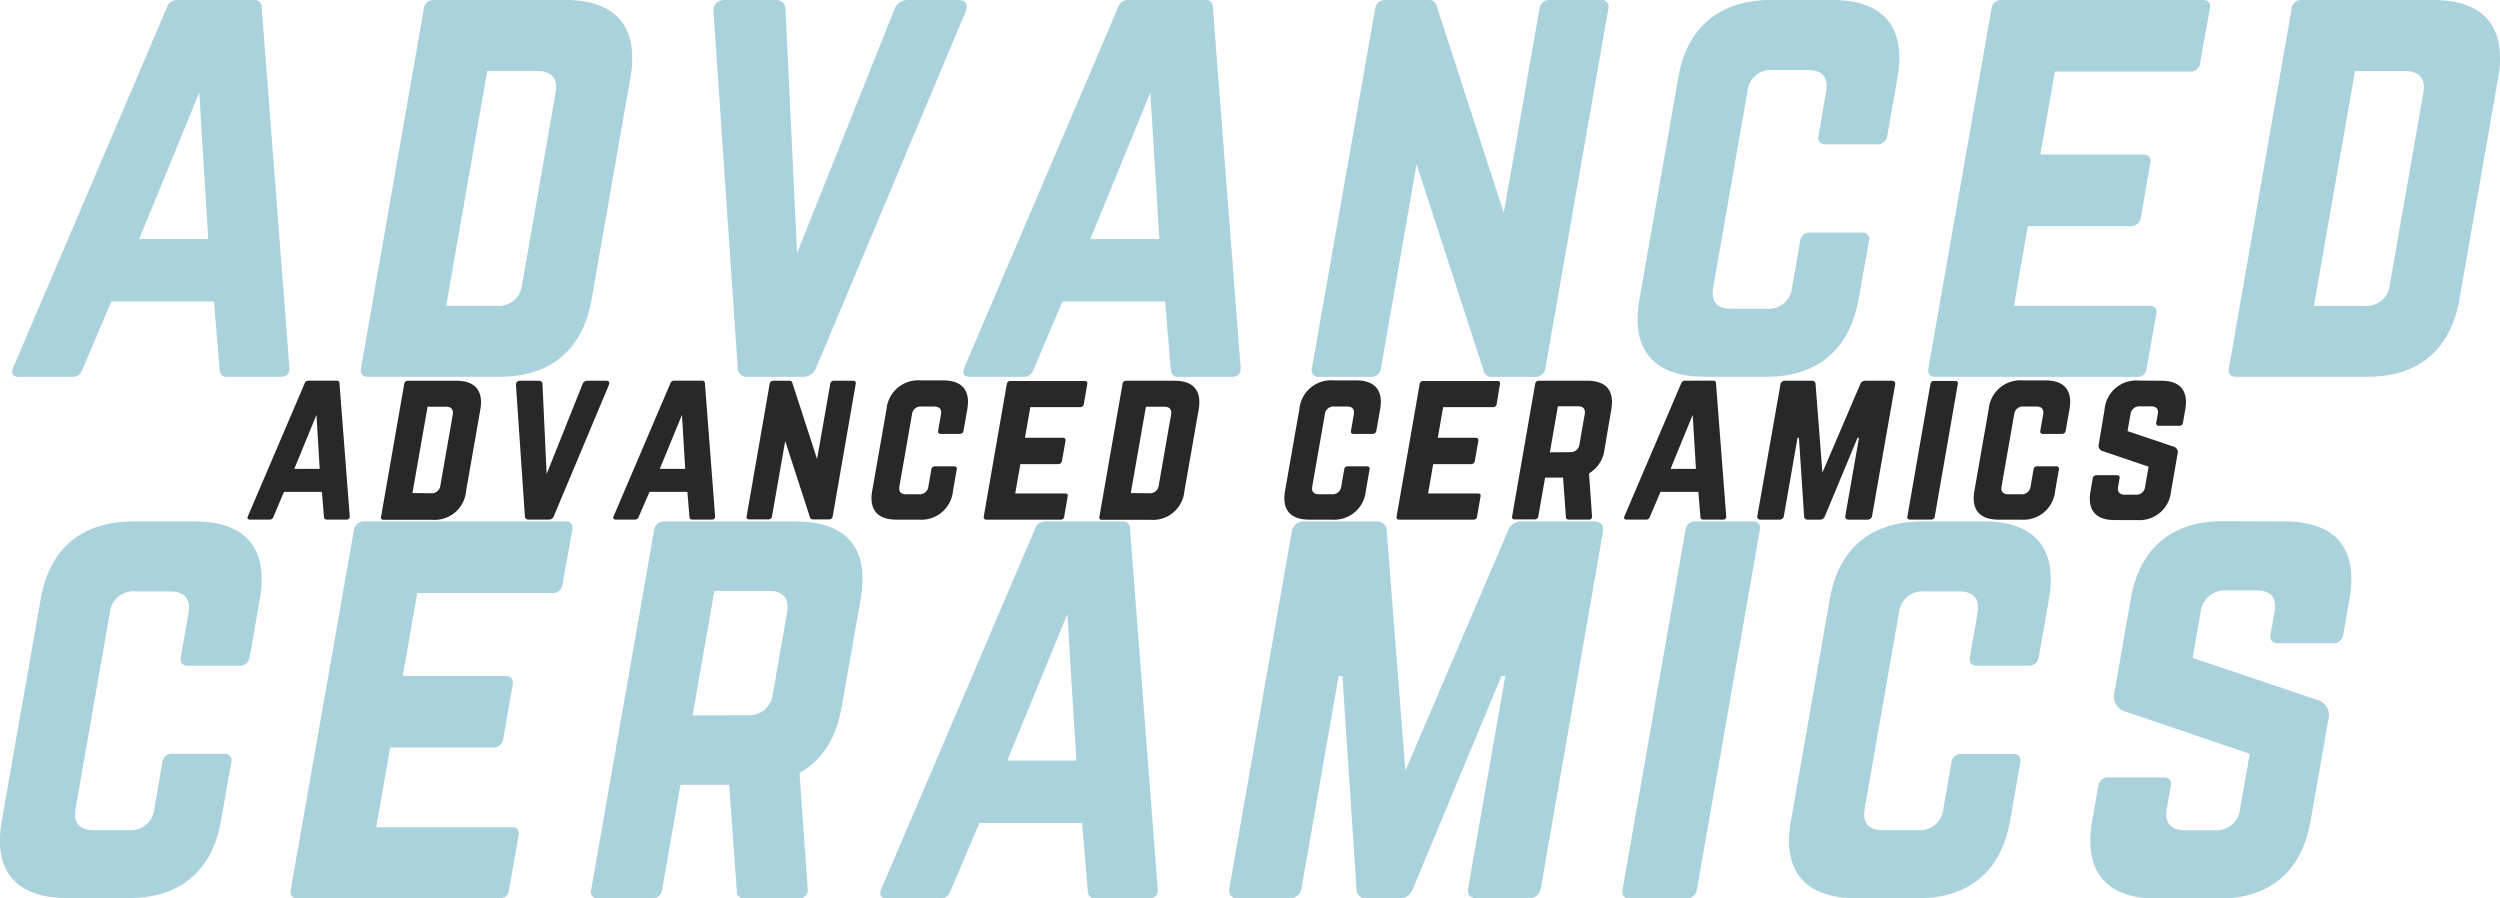
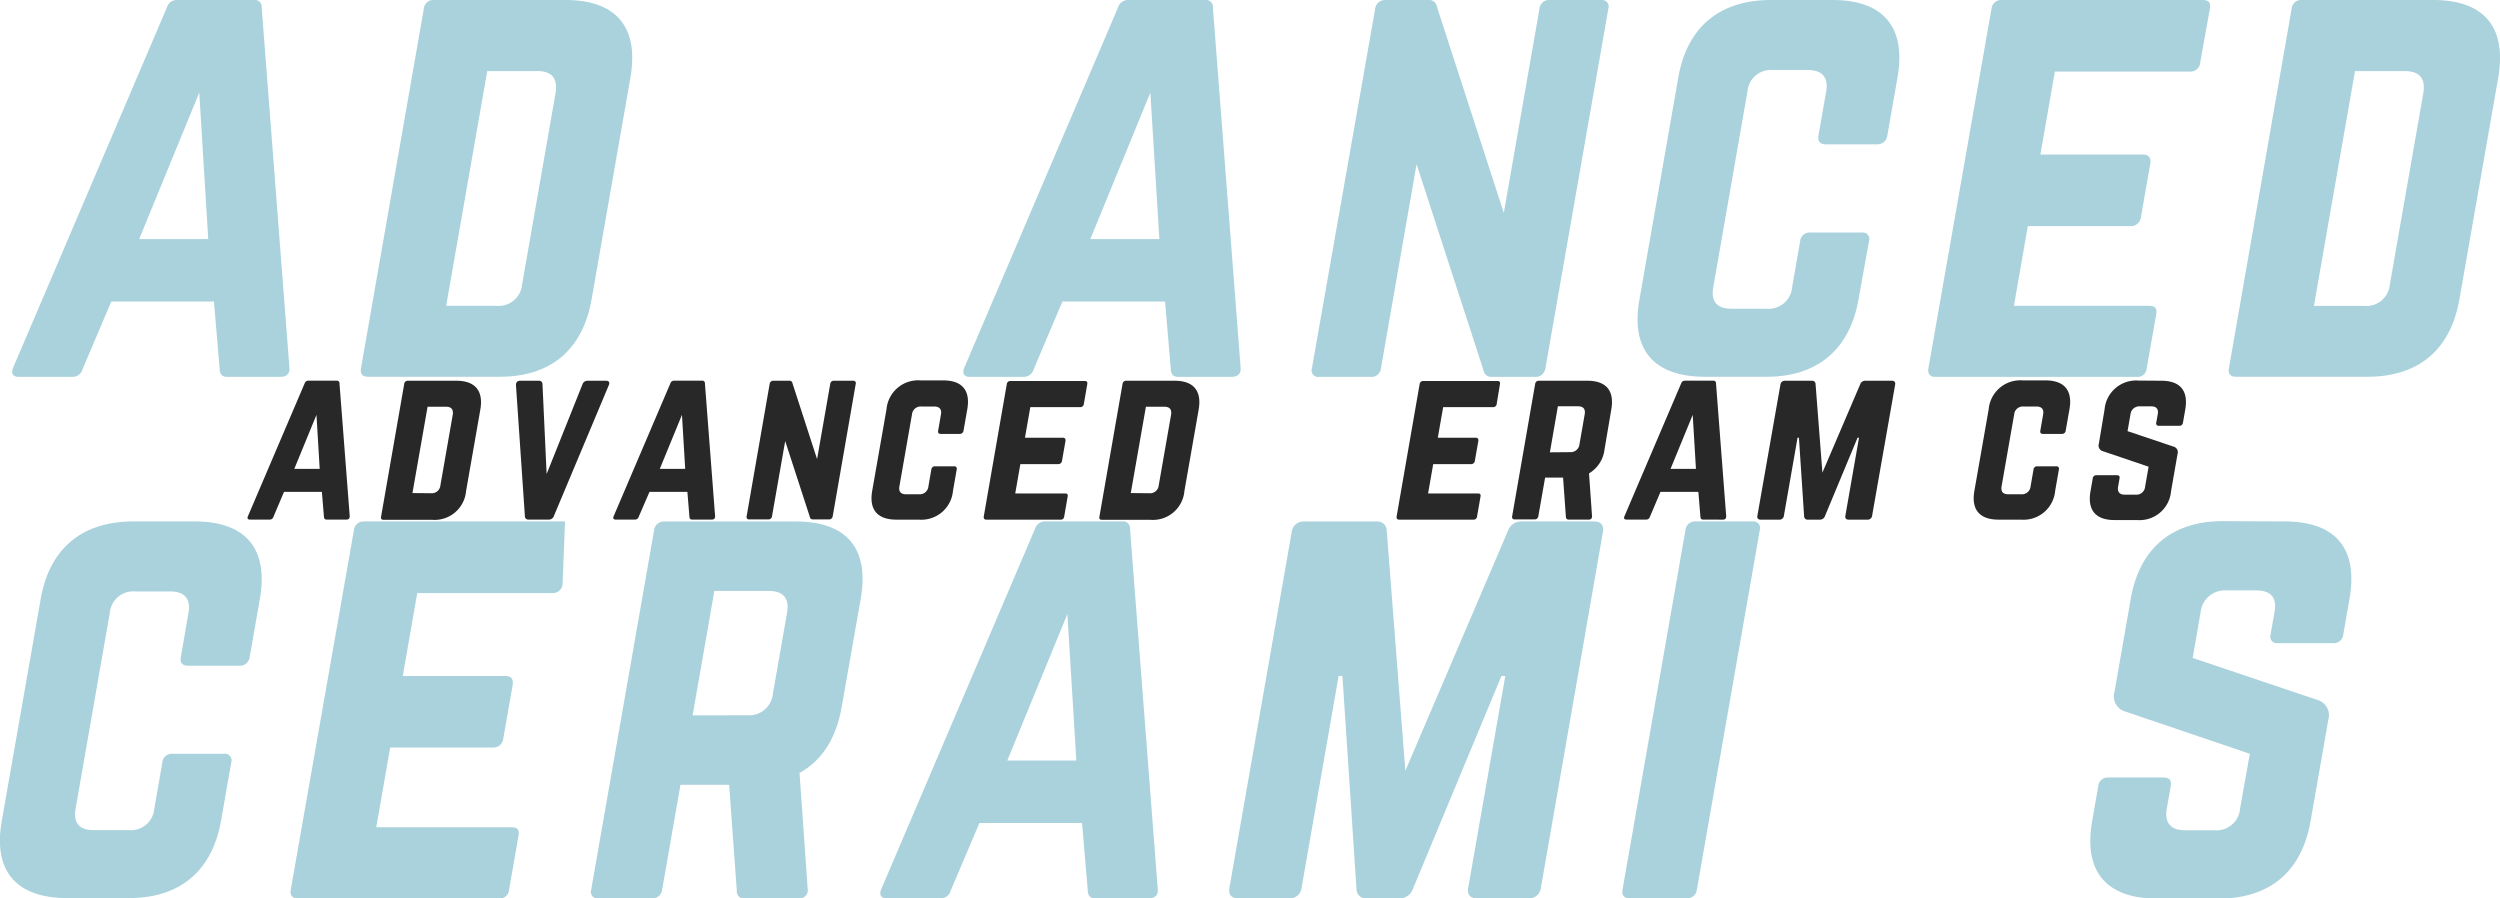
<svg xmlns="http://www.w3.org/2000/svg" viewBox="0 0 434.48 156.13">
  <defs>
    <style>.cls-1{fill:#aad2dc;}.cls-2{fill:#282828;}</style>
  </defs>
  <title>top_title02</title>
  <g id="レイヤー_2" data-name="レイヤー 2">
    <g id="main">
      <path class="cls-1" d="M39.47,65.5c-.86,0-1.25-.47-1.29-1.31l-1-11.79H19.34l-5,11.79a1.8,1.8,0,0,1-1.75,1.31H3.28c-1,0-1.42-.56-1-1.59L29,1.31A1.81,1.81,0,0,1,30.89,0H44.09a1.2,1.2,0,0,1,1.39,1.31l4.82,62.6c.1,1-.47,1.59-1.61,1.59ZM34.63,16.1,24.19,41.55h12Z" />
      <path class="cls-1" d="M73.66,1.5A1.65,1.65,0,0,1,75.44,0h22.8c8.93,0,12.85,4.77,11.31,13.57L102.82,52c-1.54,8.8-7.11,13.48-16,13.48H64c-1,0-1.44-.47-1.26-1.5ZM86.28,53.15a4.09,4.09,0,0,0,4.46-3.74l5.81-33.22c.44-2.53-.66-3.84-3.13-3.84H84.68l-7.14,40.8Z" />
-       <path class="cls-1" d="M166.45,0c1.43,0,1.86.75,1.35,2.06L141.89,63.82a2.43,2.43,0,0,1-2.39,1.68H130a1.6,1.6,0,0,1-1.8-1.68L124,2.06C123.95.75,124.65,0,126.08,0h8.64a1.6,1.6,0,0,1,1.8,1.68l2,42.3,16.9-42.3A2.43,2.43,0,0,1,157.81,0Z" />
      <path class="cls-1" d="M204.77,65.5c-.86,0-1.25-.47-1.29-1.31l-1-11.79H184.64l-5,11.79a1.8,1.8,0,0,1-1.75,1.31h-9.31c-1,0-1.42-.56-1-1.59l26.72-62.6A1.82,1.82,0,0,1,196.19,0h13.21a1.2,1.2,0,0,1,1.39,1.31l4.82,62.6c.11,1-.47,1.59-1.61,1.59ZM199.92,16.1,189.49,41.55h12Z" />
      <path class="cls-1" d="M278.26,0a1.15,1.15,0,0,1,1.26,1.5L268.58,64a1.71,1.71,0,0,1-1.78,1.5H259.3a1.38,1.38,0,0,1-1.5-1.22L246.19,28.54,240,64a1.65,1.65,0,0,1-1.78,1.5h-8.93A1.15,1.15,0,0,1,228,64L239,1.5A1.71,1.71,0,0,1,240.74,0h7.5a1.38,1.38,0,0,1,1.5,1.22L261.35,37,267.55,1.5A1.65,1.65,0,0,1,269.33,0Z" />
      <path class="cls-1" d="M328,23.58a1.71,1.71,0,0,1-1.78,1.5h-8.93c-1,0-1.42-.56-1.26-1.5l1.34-7.67c.43-2.43-.67-3.74-3.14-3.74h-6.08a4.09,4.09,0,0,0-4.46,3.74l-5.94,34c-.44,2.53.68,3.74,3.14,3.74H307a4.09,4.09,0,0,0,4.46-3.74l1.39-8a1.65,1.65,0,0,1,1.78-1.5h8.93a1.15,1.15,0,0,1,1.26,1.5L323,52c-1.54,8.8-7.2,13.48-16,13.48H296.35c-8.93,0-13-4.68-11.42-13.48l6.75-38.55C293.21,4.68,298.88,0,307.81,0h10.64c8.84,0,12.86,4.68,11.32,13.47Z" />
      <path class="cls-1" d="M382.38,10.85a1.68,1.68,0,0,1-1.8,1.59H357.12L354.6,26.86h17.86c.95,0,1.42.56,1.24,1.59l-1.62,9.26a1.74,1.74,0,0,1-1.8,1.59H352.42L350,53.15h23.47c1.14,0,1.44.47,1.26,1.5L373.08,64a1.59,1.59,0,0,1-1.78,1.5h-35c-.85,0-1.33-.56-1.16-1.5L346.11,1.5A1.68,1.68,0,0,1,347.8,0h35c1.14,0,1.42.56,1.26,1.5Z" />
      <path class="cls-1" d="M398.27,1.5A1.65,1.65,0,0,1,400.05,0h22.8c8.93,0,12.85,4.77,11.31,13.57L427.43,52c-1.54,8.8-7.11,13.48-16,13.48h-22.8c-1,0-1.44-.47-1.26-1.5Zm12.62,51.66a4.09,4.09,0,0,0,4.45-3.74l5.81-33.22c.44-2.53-.66-3.84-3.13-3.84h-8.74l-7.14,40.8Z" />
      <path class="cls-1" d="M43.39,114.2a1.71,1.71,0,0,1-1.78,1.5H32.68c-1,0-1.42-.56-1.26-1.5l1.34-7.67c.43-2.43-.68-3.74-3.14-3.74H23.54a4.09,4.09,0,0,0-4.46,3.74l-5.94,34c-.44,2.53.67,3.74,3.14,3.74h6.08a4.09,4.09,0,0,0,4.46-3.74l1.39-8A1.65,1.65,0,0,1,30,131h8.93a1.15,1.15,0,0,1,1.26,1.5l-1.77,10.11c-1.54,8.8-7.2,13.47-16,13.47H11.74c-8.93,0-13-4.68-11.42-13.47L7.07,104.1c1.54-8.8,7.2-13.48,16.13-13.48H33.84c8.83,0,12.86,4.68,11.32,13.48Z" />
-       <path class="cls-1" d="M97.77,101.48a1.68,1.68,0,0,1-1.8,1.59H72.51L70,117.48H87.85c1,0,1.42.56,1.24,1.59l-1.62,9.26a1.74,1.74,0,0,1-1.8,1.59H67.81l-2.42,13.85H88.85c1.14,0,1.44.47,1.26,1.5l-1.64,9.36a1.59,1.59,0,0,1-1.78,1.5h-35c-.85,0-1.33-.56-1.16-1.5L61.51,92.12a1.68,1.68,0,0,1,1.69-1.5h35c1.14,0,1.42.56,1.26,1.5Z" />
+       <path class="cls-1" d="M97.77,101.48a1.68,1.68,0,0,1-1.8,1.59H72.51L70,117.48H87.85c1,0,1.42.56,1.24,1.59l-1.62,9.26a1.74,1.74,0,0,1-1.8,1.59H67.81l-2.42,13.85H88.85c1.14,0,1.44.47,1.26,1.5l-1.64,9.36a1.59,1.59,0,0,1-1.78,1.5h-35c-.85,0-1.33-.56-1.16-1.5L61.51,92.12a1.68,1.68,0,0,1,1.69-1.5h35Z" />
      <path class="cls-1" d="M146.27,122.91c-.95,5.43-3.43,9.27-7.32,11.42l1.42,20.12a1.44,1.44,0,0,1-1.62,1.68h-9.31a1.21,1.21,0,0,1-1.39-1.31l-1.33-18.43h-8.46l-3.19,18.25a1.71,1.71,0,0,1-1.78,1.5H104a1.15,1.15,0,0,1-1.26-1.5l10.94-62.51a1.71,1.71,0,0,1,1.78-1.5h22.8c8.93,0,12.86,4.68,11.32,13.48Zm-16.4,1.4a4.15,4.15,0,0,0,4.45-3.74l2.47-14.13c.43-2.43-.67-3.74-3.14-3.74h-9.5l-3.78,21.62Z" />
      <path class="cls-1" d="M190.34,156.13c-.86,0-1.25-.47-1.29-1.31l-1-11.79H170.21l-5,11.79a1.8,1.8,0,0,1-1.75,1.31h-9.31c-1,0-1.42-.56-1-1.59l26.72-62.61a1.81,1.81,0,0,1,1.84-1.31H195a1.2,1.2,0,0,1,1.39,1.31l4.82,62.61c.1,1-.47,1.59-1.61,1.59Zm-4.84-49.41-10.44,25.45h12Z" />
      <path class="cls-1" d="M277,90.62c1.23,0,1.78.66,1.57,1.87L267.8,154.26a2.07,2.07,0,0,1-2.23,1.87h-8.83c-1.24,0-1.79-.65-1.57-1.87l6.44-36.78h-.67l-15.41,37.06a2.44,2.44,0,0,1-2.37,1.59h-5.6a1.6,1.6,0,0,1-1.81-1.59l-2.45-37.06h-.66l-6.43,36.78a2.07,2.07,0,0,1-2.23,1.87h-8.74c-1.24,0-1.79-.65-1.57-1.87l10.81-61.76a2.07,2.07,0,0,1,2.23-1.87h12.54A1.6,1.6,0,0,1,241,92.21l3.24,41.74,17.85-41.74a2.44,2.44,0,0,1,2.37-1.59Z" />
      <path class="cls-1" d="M283.24,156.13c-1,0-1.42-.56-1.26-1.5l10.94-62.51a1.65,1.65,0,0,1,1.78-1.5h9.88a1.15,1.15,0,0,1,1.26,1.5l-10.94,62.51a1.71,1.71,0,0,1-1.78,1.5Z" />
-       <path class="cls-1" d="M354.32,114.2a1.71,1.71,0,0,1-1.78,1.5h-8.93c-1,0-1.42-.56-1.26-1.5l1.34-7.67c.43-2.43-.68-3.74-3.14-3.74h-6.08a4.09,4.09,0,0,0-4.46,3.74l-5.94,34c-.44,2.53.67,3.74,3.14,3.74h6.08a4.09,4.09,0,0,0,4.46-3.74l1.39-8a1.65,1.65,0,0,1,1.78-1.5h8.93a1.15,1.15,0,0,1,1.26,1.5l-1.77,10.11c-1.54,8.8-7.2,13.47-16,13.47H322.67c-8.93,0-13-4.68-11.42-13.47L318,104.1c1.54-8.8,7.2-13.48,16.13-13.48h10.64c8.83,0,12.86,4.68,11.32,13.48Z" />
      <path class="cls-1" d="M397,90.62c8.93,0,12.86,4.68,11.32,13.48l-1.08,6.18a1.65,1.65,0,0,1-1.78,1.5h-9.59a1.15,1.15,0,0,1-1.26-1.5l.69-3.93c.43-2.43-.58-3.74-3.15-3.74h-5.23a4.21,4.21,0,0,0-4.46,3.74l-1.39,8,21.71,7.3a2.77,2.77,0,0,1,1.86,3.46l-3.08,17.59c-1.54,8.8-7.11,13.47-16,13.47H374.92c-8.84,0-12.86-4.68-11.32-13.47l1.06-6.08a1.65,1.65,0,0,1,1.78-1.5H376c1,0,1.44.47,1.26,1.5l-.69,3.93c-.44,2.53.77,3.74,3.14,3.74h5.13a4.09,4.09,0,0,0,4.46-3.74L391,131l-21.52-7.3a2.75,2.75,0,0,1-2-3.46l2.83-16.19c1.54-8.8,7.2-13.48,16-13.48Z" />
      <path class="cls-2" d="M56.78,90.3c-.31,0-.46-.17-.48-.48l-.36-4.34H49.36l-1.84,4.34a.66.66,0,0,1-.64.48H43.44c-.38,0-.52-.21-.35-.59l9.85-23.07a.67.67,0,0,1,.68-.48h4.87a.44.44,0,0,1,.51.48l1.78,23.07c0,.38-.17.59-.59.59ZM55,72.1l-3.85,9.38h4.41Z" />
      <path class="cls-2" d="M70.25,66.72a.61.61,0,0,1,.66-.55h8.4c3.29,0,4.73,1.76,4.17,5L81,85.34a5.49,5.49,0,0,1-5.91,5h-8.4c-.39,0-.53-.17-.46-.55Zm4.65,19a1.51,1.51,0,0,0,1.64-1.38l2.14-12.24c.16-.93-.24-1.41-1.15-1.41H74.31l-2.63,15Z" />
      <path class="cls-2" d="M105.31,66.17c.53,0,.69.28.5.76L96.26,89.68a.9.9,0,0,1-.88.62h-3.5a.59.59,0,0,1-.66-.62L89.67,66.93c0-.48.24-.76.76-.76h3.19a.59.59,0,0,1,.66.62L95,82.38l6.23-15.59a.9.9,0,0,1,.88-.62Z" />
      <path class="cls-2" d="M120.3,90.3c-.32,0-.46-.17-.48-.48l-.36-4.34h-6.58L111,89.82a.66.66,0,0,1-.64.48H107c-.38,0-.52-.21-.35-.59l9.85-23.07a.67.67,0,0,1,.68-.48H122a.44.44,0,0,1,.51.48l1.77,23.07c0,.38-.17.59-.59.59ZM118.52,72.1l-3.85,9.38h4.41Z" />
      <path class="cls-2" d="M148.26,66.17a.42.42,0,0,1,.46.55l-4,23a.63.63,0,0,1-.66.55h-2.77a.51.51,0,0,1-.55-.45l-4.28-13.17-2.29,13.07a.61.61,0,0,1-.66.55h-3.29a.42.42,0,0,1-.46-.55l4-23a.63.63,0,0,1,.66-.55h2.76a.51.51,0,0,1,.55.45L142,79.79l2.29-13.07a.61.61,0,0,1,.66-.55Z" />
      <path class="cls-2" d="M167.45,74.86a.63.63,0,0,1-.66.55h-3.29c-.39,0-.52-.21-.46-.55l.49-2.83c.16-.9-.25-1.38-1.16-1.38h-2.24A1.51,1.51,0,0,0,158.5,72l-2.19,12.52c-.16.93.25,1.38,1.16,1.38h2.24a1.51,1.51,0,0,0,1.64-1.38l.51-2.93a.61.61,0,0,1,.66-.55h3.29a.42.42,0,0,1,.46.55l-.65,3.72a5.51,5.51,0,0,1-5.91,5h-3.92c-3.29,0-4.78-1.72-4.21-5l2.49-14.2a5.52,5.52,0,0,1,5.95-5h3.92c3.25,0,4.74,1.72,4.17,5Z" />
      <path class="cls-2" d="M188.37,70.17a.62.62,0,0,1-.66.59h-8.65l-.93,5.31h6.58c.35,0,.52.21.46.59l-.6,3.41a.64.64,0,0,1-.66.59h-6.58l-.89,5.1h8.65c.42,0,.53.17.46.55l-.6,3.45a.59.59,0,0,1-.66.55H171.4c-.32,0-.49-.21-.43-.55l4-23a.62.62,0,0,1,.62-.55H188.5c.42,0,.52.21.46.55Z" />
      <path class="cls-2" d="M195.09,66.72a.61.61,0,0,1,.66-.55h8.4c3.29,0,4.73,1.76,4.17,5l-2.48,14.17a5.49,5.49,0,0,1-5.91,5h-8.4c-.39,0-.53-.17-.46-.55Zm4.65,19a1.51,1.51,0,0,0,1.64-1.38l2.14-12.24c.16-.93-.24-1.41-1.15-1.41h-3.22l-2.63,15Z" />
-       <path class="cls-2" d="M239.2,74.86a.63.63,0,0,1-.66.55h-3.29c-.39,0-.52-.21-.46-.55l.49-2.83c.16-.9-.25-1.38-1.16-1.38h-2.24A1.51,1.51,0,0,0,230.25,72l-2.19,12.52c-.16.93.25,1.38,1.16,1.38h2.24a1.51,1.51,0,0,0,1.64-1.38l.51-2.93a.61.61,0,0,1,.66-.55h3.29a.42.42,0,0,1,.46.55l-.65,3.72a5.51,5.51,0,0,1-5.91,5h-3.92c-3.29,0-4.78-1.72-4.21-5l2.49-14.2a5.52,5.52,0,0,1,5.95-5h3.92c3.25,0,4.74,1.72,4.17,5Z" />
      <path class="cls-2" d="M260.12,70.17a.62.62,0,0,1-.66.59h-8.65l-.93,5.31h6.58c.35,0,.52.21.46.59l-.6,3.41a.64.64,0,0,1-.66.59h-6.58l-.89,5.1h8.65c.42,0,.53.17.46.55l-.6,3.45a.59.59,0,0,1-.66.55H243.15c-.32,0-.49-.21-.43-.55l4-23a.62.62,0,0,1,.62-.55h12.88c.42,0,.52.21.46.55Z" />
      <path class="cls-2" d="M278.86,78.06a5.59,5.59,0,0,1-2.7,4.21l.52,7.41a.53.53,0,0,1-.6.62h-3.43a.45.45,0,0,1-.51-.48L271.65,83h-3.12l-1.18,6.72a.63.63,0,0,1-.66.55h-3.43a.42.42,0,0,1-.46-.55l4-23a.63.63,0,0,1,.66-.55h8.4c3.29,0,4.74,1.72,4.17,5Zm-6,.52a1.53,1.53,0,0,0,1.64-1.38l.91-5.21c.16-.9-.25-1.38-1.16-1.38h-3.5l-1.39,8Z" />
      <path class="cls-2" d="M296,90.3c-.32,0-.46-.17-.48-.48l-.36-4.34h-6.58l-1.84,4.34a.66.66,0,0,1-.64.48h-3.43c-.38,0-.52-.21-.35-.59l9.85-23.07a.67.67,0,0,1,.68-.48h4.87a.44.44,0,0,1,.51.48L300,89.72c0,.38-.17.59-.59.59ZM294.18,72.1l-3.85,9.38h4.41Z" />
      <path class="cls-2" d="M328.78,66.17c.46,0,.66.24.58.69l-4,22.76a.77.77,0,0,1-.82.69h-3.25c-.46,0-.66-.24-.58-.69l2.37-13.55h-.25l-5.68,13.65a.9.9,0,0,1-.87.59h-2.07a.59.59,0,0,1-.67-.59l-.9-13.65h-.24l-2.37,13.55a.76.76,0,0,1-.82.69H306c-.46,0-.66-.24-.58-.69l4-22.76a.76.76,0,0,1,.82-.69h4.62a.59.59,0,0,1,.67.59l1.19,15.38,6.58-15.38a.9.9,0,0,1,.87-.59Z" />
-       <path class="cls-2" d="M331.95,90.3c-.39,0-.53-.21-.46-.55l4-23a.61.61,0,0,1,.66-.55h3.64a.42.42,0,0,1,.46.55l-4,23a.63.63,0,0,1-.66.55Z" />
      <path class="cls-2" d="M359,74.86a.63.63,0,0,1-.66.55h-3.29c-.39,0-.52-.21-.46-.55l.49-2.83c.16-.9-.25-1.38-1.16-1.38h-2.24A1.51,1.51,0,0,0,350.05,72l-2.19,12.52c-.16.93.25,1.38,1.16,1.38h2.24a1.51,1.51,0,0,0,1.64-1.38l.51-2.93a.61.61,0,0,1,.66-.55h3.29a.42.42,0,0,1,.46.55l-.65,3.72a5.51,5.51,0,0,1-5.91,5h-3.92c-3.29,0-4.78-1.72-4.21-5l2.49-14.2a5.52,5.52,0,0,1,5.95-5h3.92c3.25,0,4.74,1.72,4.17,5Z" />
      <path class="cls-2" d="M375.61,66.17c3.29,0,4.74,1.72,4.17,5l-.4,2.28a.61.61,0,0,1-.66.55H375.2a.42.42,0,0,1-.46-.55L375,72c.16-.9-.21-1.38-1.16-1.38H371.9A1.55,1.55,0,0,0,370.26,72l-.51,2.93,8,2.69a1,1,0,0,1,.69,1.28l-1.13,6.48a5.49,5.49,0,0,1-5.91,5h-3.92c-3.26,0-4.74-1.72-4.17-5l.39-2.24a.61.61,0,0,1,.66-.55h3.54c.38,0,.53.17.46.55l-.25,1.45c-.16.93.28,1.38,1.16,1.38h1.89a1.51,1.51,0,0,0,1.64-1.38l.61-3.48-7.93-2.69a1,1,0,0,1-.72-1.28l1-6a5.51,5.51,0,0,1,5.91-5Z" />
    </g>
  </g>
</svg>